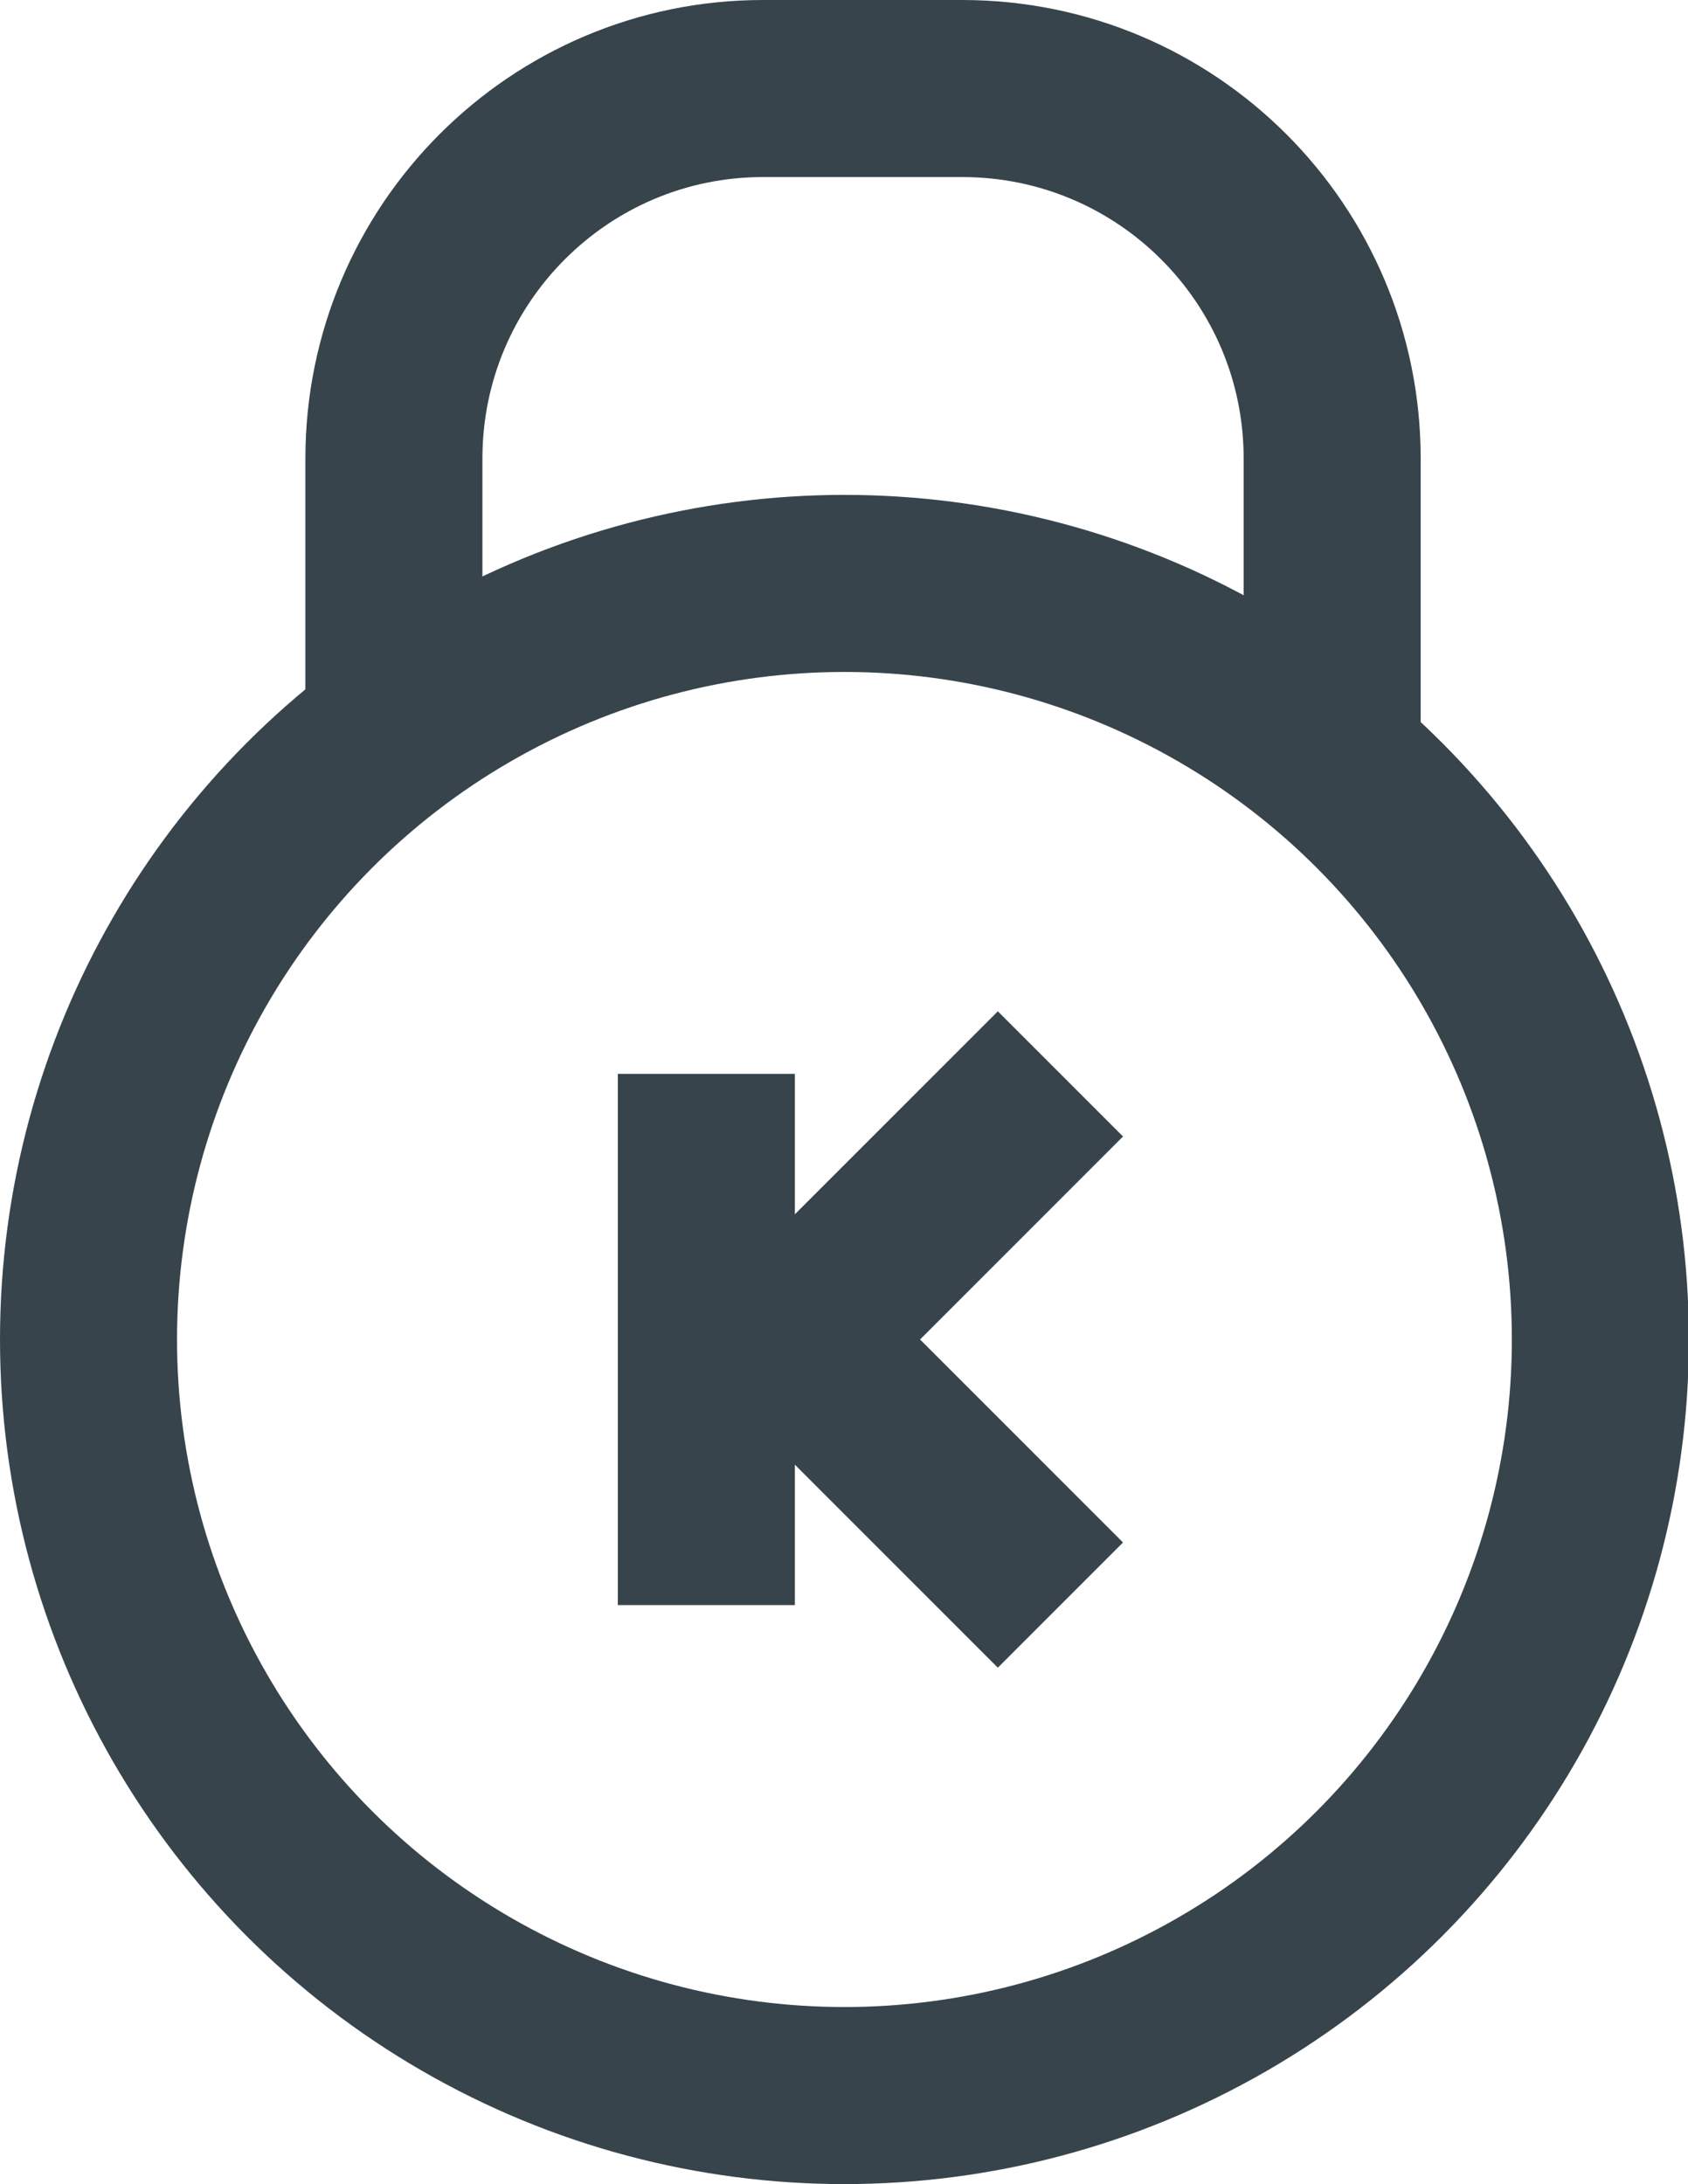
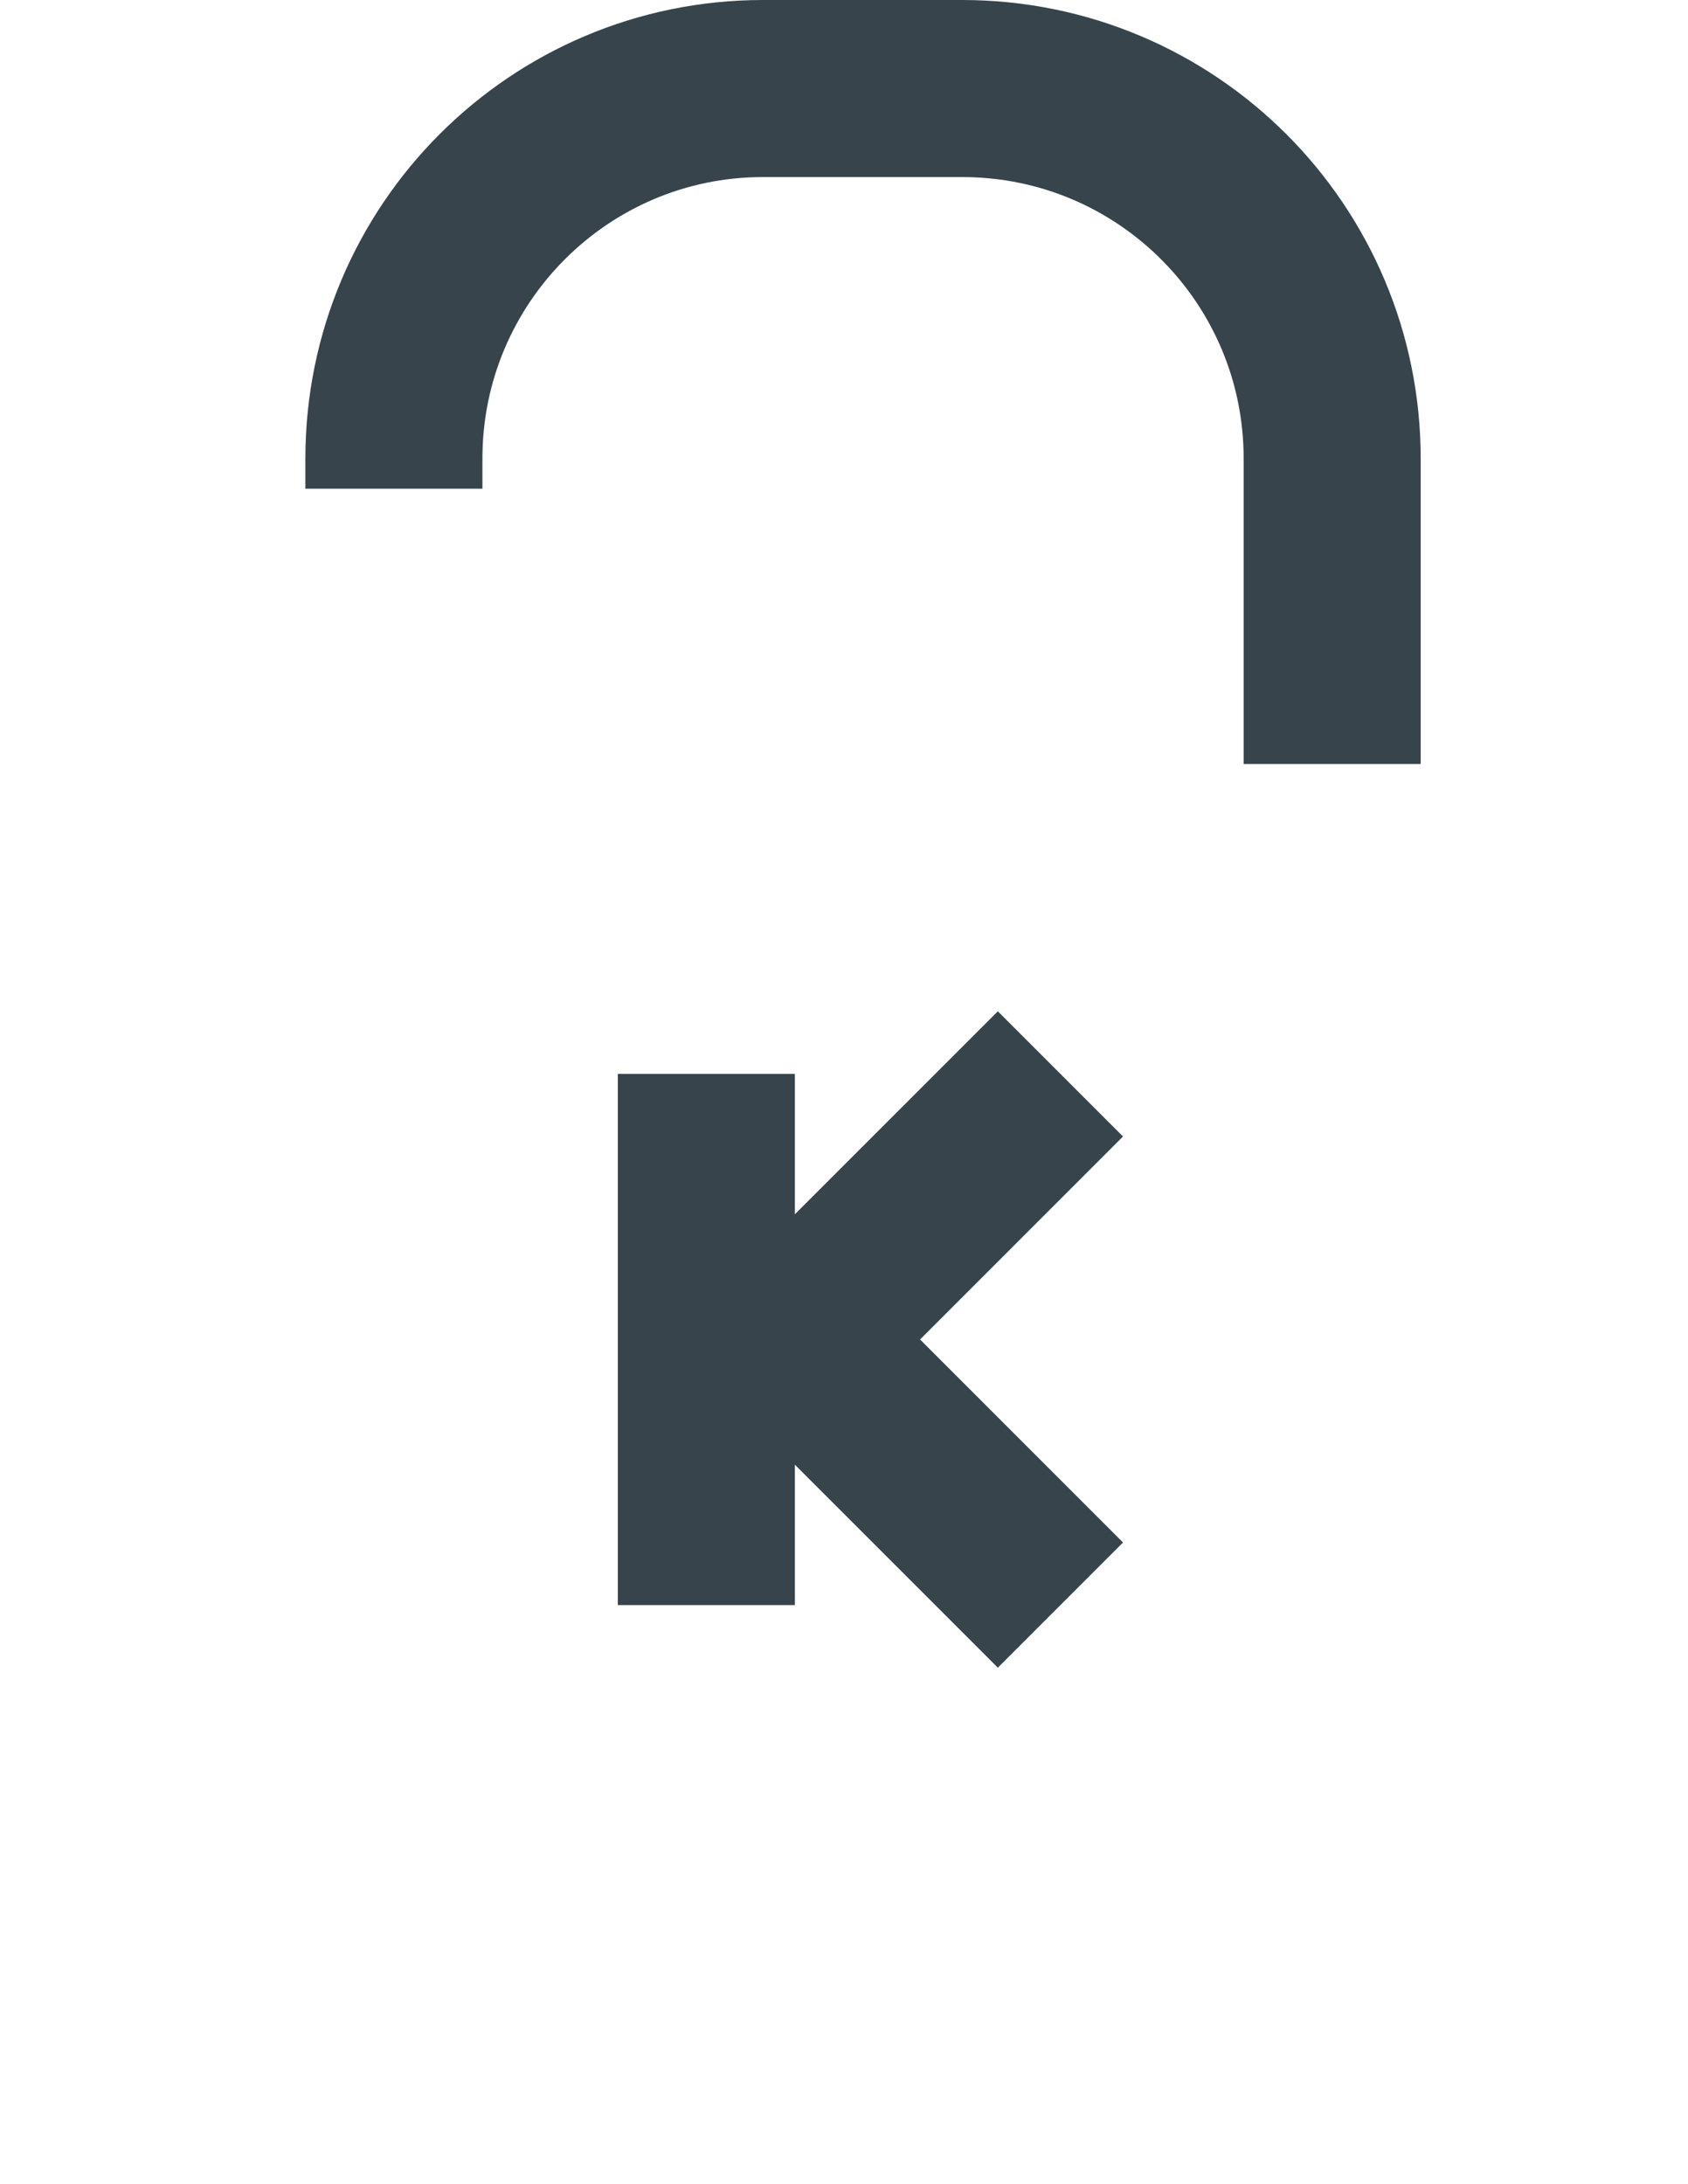
<svg xmlns="http://www.w3.org/2000/svg" version="1.1" id="Layer_1" x="0px" y="0px" viewBox="0 0 19.07 24.67" style="enable-background:new 0 0 19.07 24.67;" xml:space="preserve">
  <style type="text/css">
	.st0{fill:none;stroke:#37444C;stroke-width:2;stroke-miterlimit:10;}
</style>
-   <circle class="st0" cx="9.54" cy="15.13" r="8.54" />
-   <path class="st0" d="M15.05,8.63L15.05,8.63V5.18c0-2.31-1.87-4.18-4.18-4.18H8.62C6.32,1,4.45,2.87,4.45,5.18v3.11v0.34" />
+   <path class="st0" d="M15.05,8.63L15.05,8.63V5.18c0-2.31-1.87-4.18-4.18-4.18H8.62C6.32,1,4.45,2.87,4.45,5.18v0.34" />
  <line class="st0" x1="7.98" y1="18.13" x2="7.98" y2="12.13" />
  <polyline class="st0" points="11.98,18.13 8.98,15.13 11.98,12.13 " />
</svg>